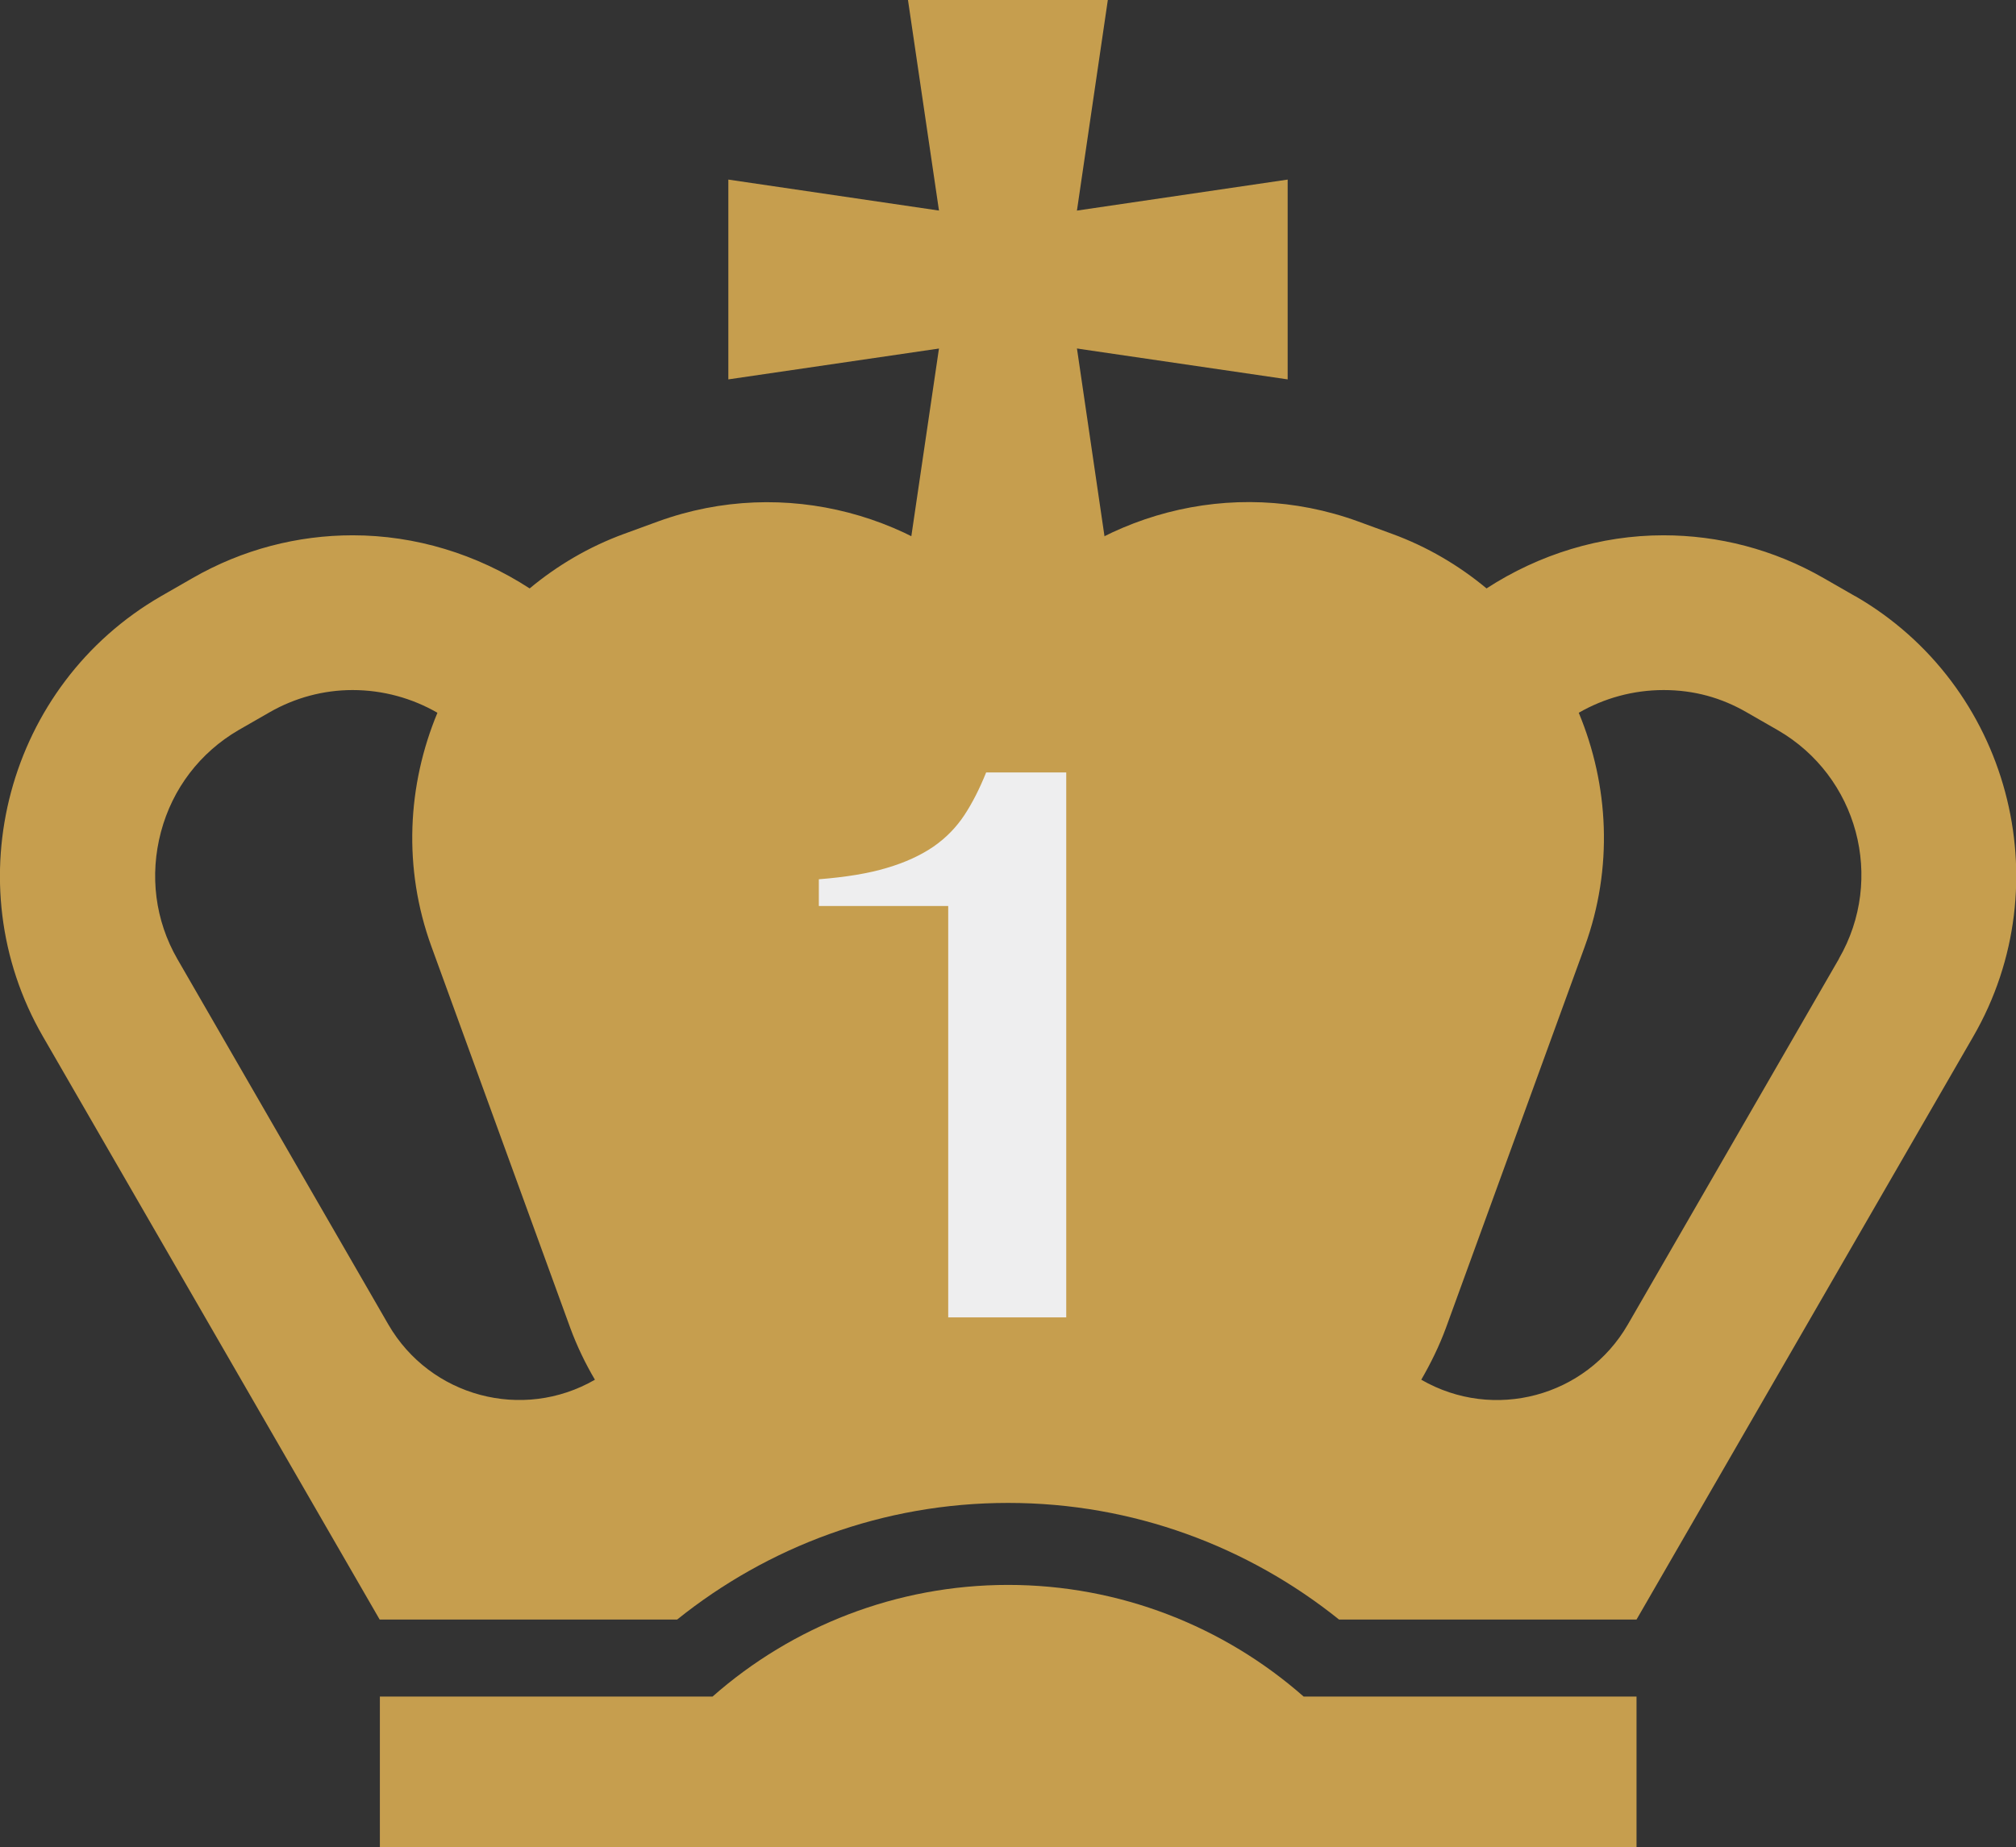
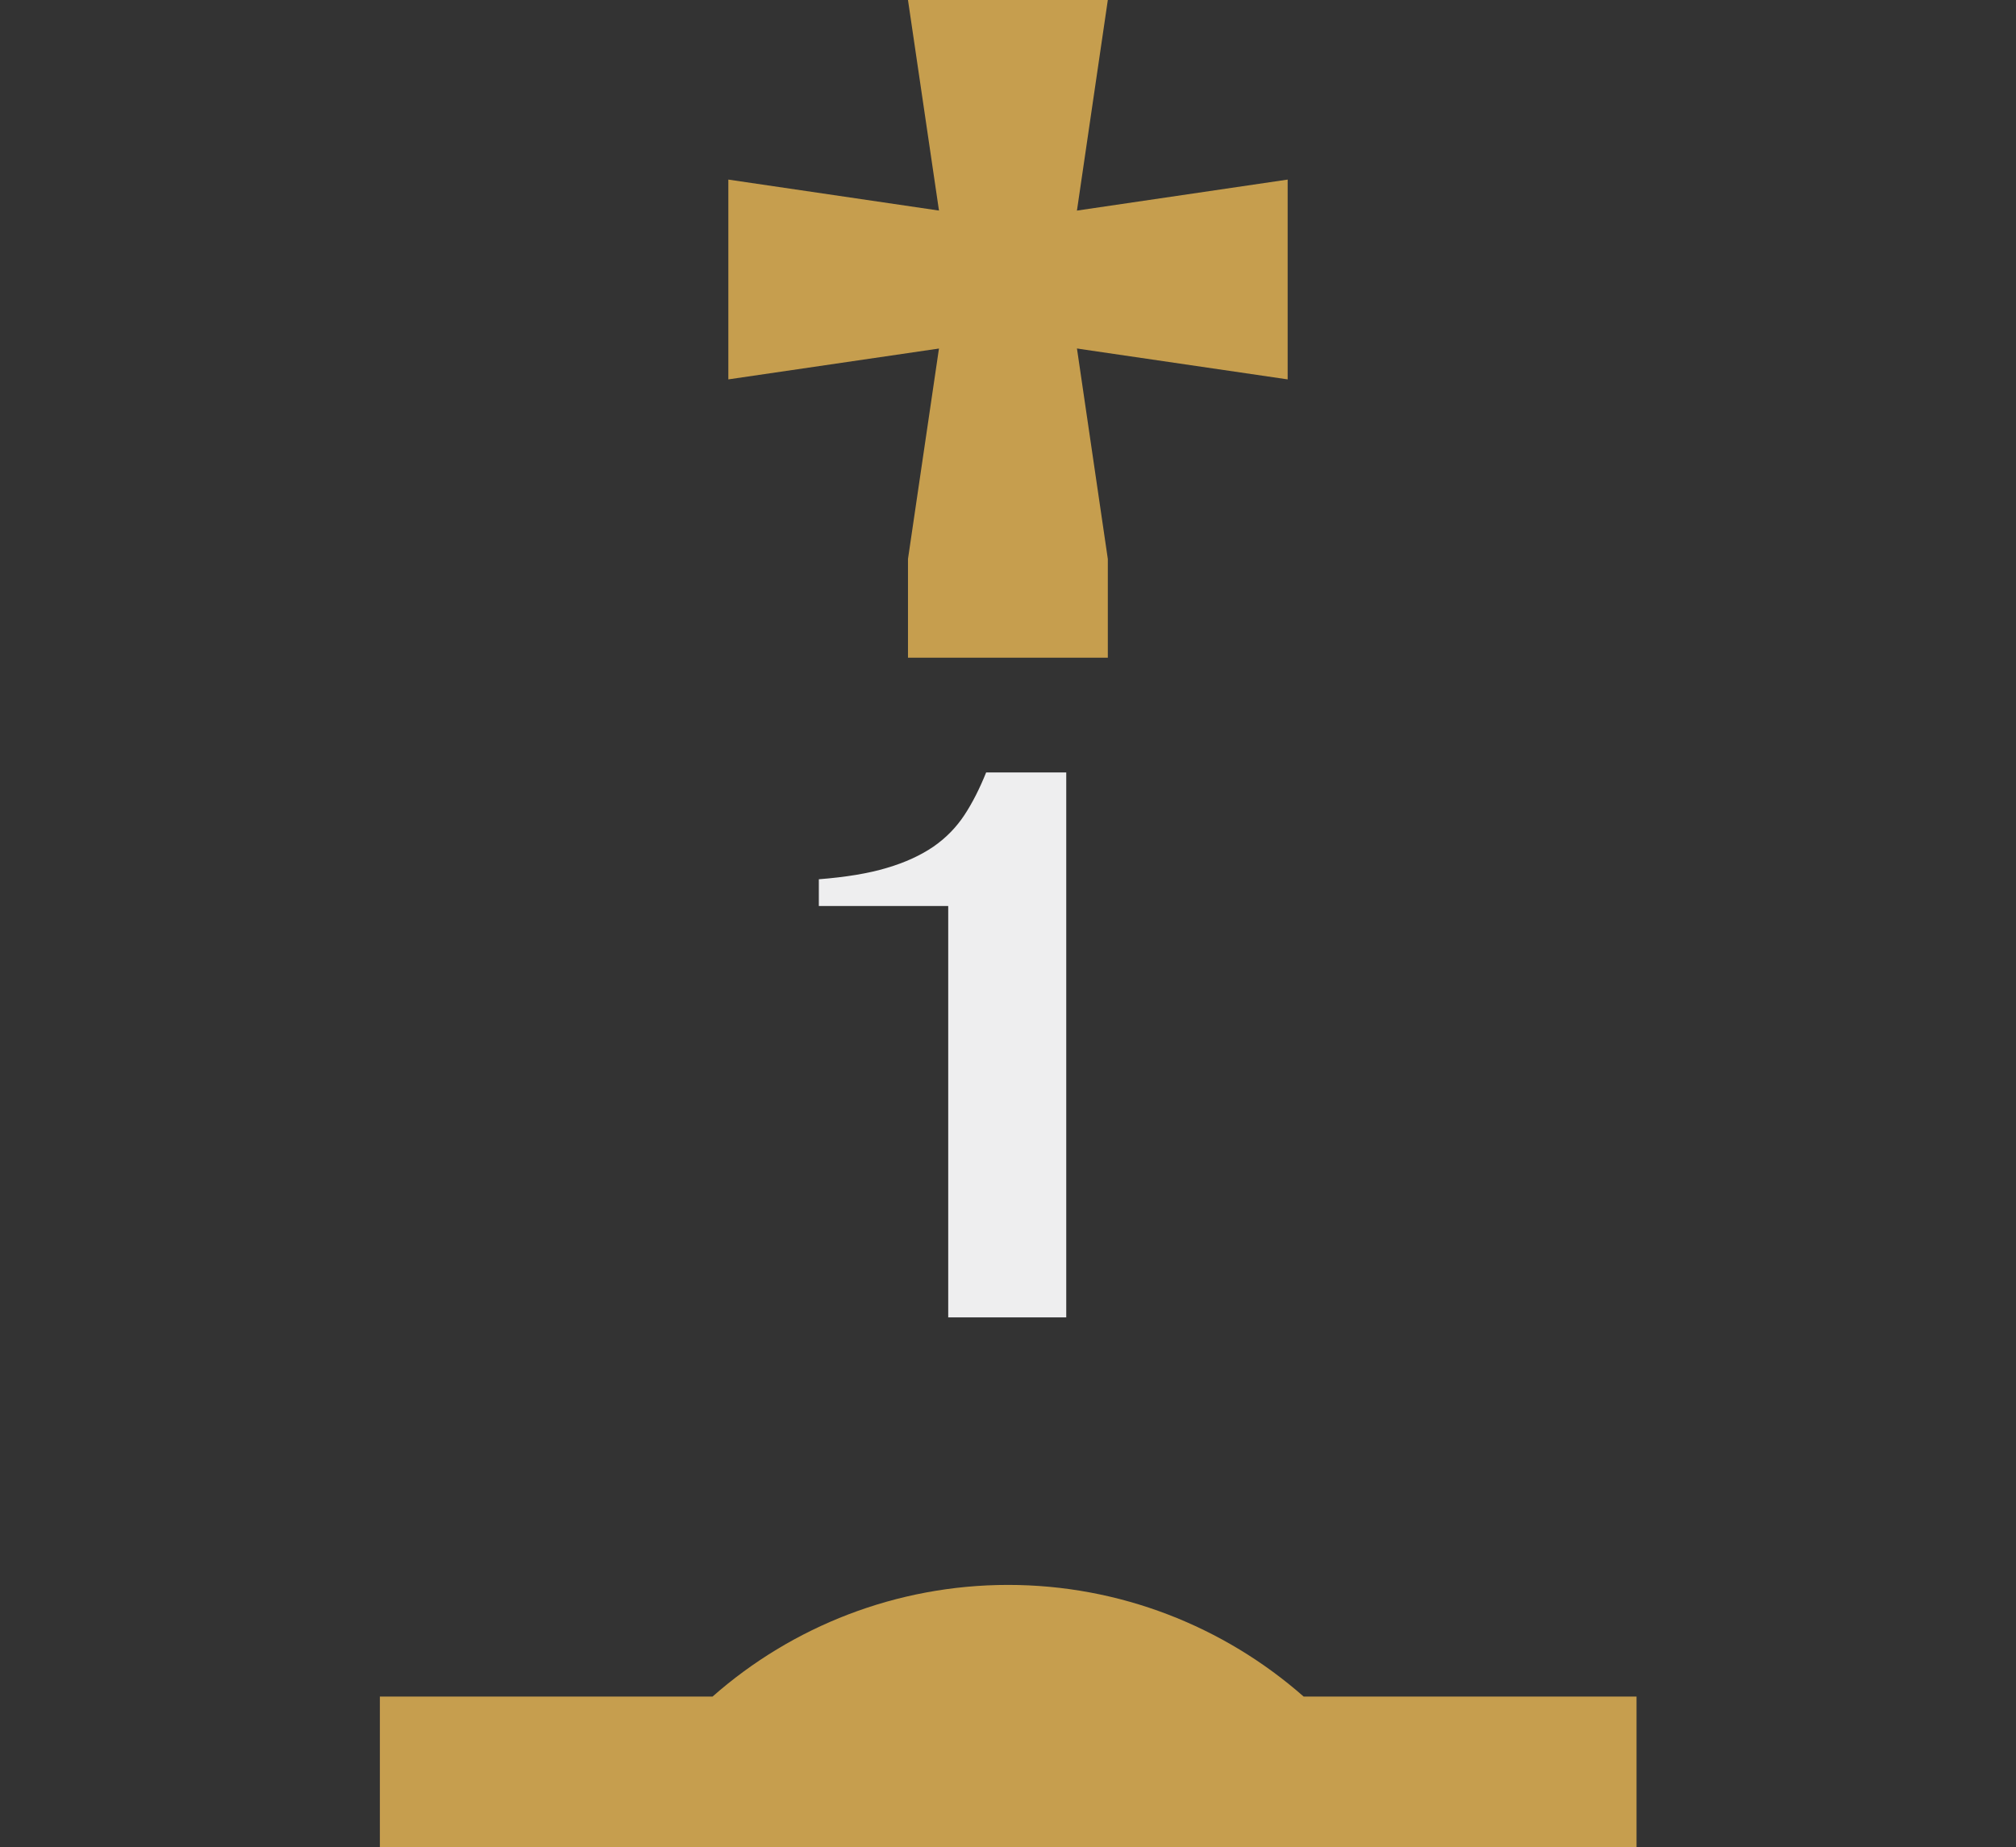
<svg xmlns="http://www.w3.org/2000/svg" id="_レイヤー_1" data-name="レイヤー 1" viewBox="0 0 104.71 95.96">
  <rect x="0" y="0" width="104.71" height="95.96" fill="#333333" stroke="none" />
  <defs>
    <style>
      .cls-1 {
        fill: #eeeeef;
      }

      .cls-2 {
        fill: #c69e4e;
      }
    </style>
  </defs>
  <g>
    <g>
      <polygon class="cls-2" points="54.98 17.46 49.73 17.46 47.16 0 57.54 0 54.98 17.46" />
      <polygon class="cls-2" points="47.16 34.17 57.54 34.17 57.54 29.04 54.98 11.58 49.73 11.58 47.16 29.04 47.16 34.17" />
    </g>
    <g>
      <polygon class="cls-2" points="55.3 11.9 55.3 17.15 37.83 19.71 37.83 9.33 55.3 11.9" />
      <polygon class="cls-2" points="49.41 17.15 49.41 11.9 66.88 9.33 66.88 19.71 49.41 17.15" />
    </g>
  </g>
-   <path class="cls-2" d="m96.35,30.97l-1.62-.93c-2.62-1.51-5.49-2.23-8.33-2.23-3.26,0-6.45.98-9.19,2.76-1.43-1.19-3.08-2.17-4.92-2.84l-1.75-.64c-6.59-2.4-13.74-.36-18.18,4.57-4.44-4.92-11.6-6.96-18.18-4.57l-1.75.64c-1.84.67-3.49,1.65-4.92,2.84-2.74-1.78-5.93-2.76-9.19-2.76-2.84,0-5.71.72-8.33,2.23l-1.62.93C.38,35.58-2.38,45.87,2.23,53.85l17.49,30.29h15.45c4.71-3.78,10.68-6.06,17.19-6.06s12.48,2.28,17.19,6.06h15.45l17.49-30.29c4.61-7.98,1.85-18.27-6.13-22.88ZM20.17,68.81l-10.96-18.99c-1.15-2-1.45-4.34-.85-6.6.6-2.26,2.04-4.13,4.03-5.29l1.62-.93c1.31-.75,2.79-1.15,4.3-1.15,1.58,0,3.09.42,4.41,1.18-1.56,3.75-1.8,8.06-.31,12.15l7.21,19.81c.35.95.78,1.84,1.28,2.69-3.76,2.17-8.56.88-10.73-2.87Zm75.34-18.99l-10.96,18.99c-2.17,3.76-6.97,5.04-10.73,2.87.49-.85.93-1.74,1.28-2.69l7.21-19.81c1.49-4.09,1.25-8.4-.31-12.15,1.32-.76,2.83-1.18,4.41-1.18s3,.4,4.3,1.15l1.62.93c4.16,2.4,5.59,7.72,3.18,11.88Z" />
  <path class="cls-2" d="m67.71,88.14c-4.15-3.65-9.56-5.8-15.35-5.8s-11.21,2.15-15.35,5.8h-17.28v7.82h65.27v-7.82h-17.28Z" />
  <path class="cls-1" d="m49.25,68.45v-21.38h-6.72v-1.39c1.39-.11,2.57-.3,3.53-.59.96-.28,1.77-.66,2.43-1.11.66-.46,1.19-1.01,1.61-1.65.42-.64.79-1.38,1.12-2.2h4.16v28.31h-6.12Z" />
</svg>